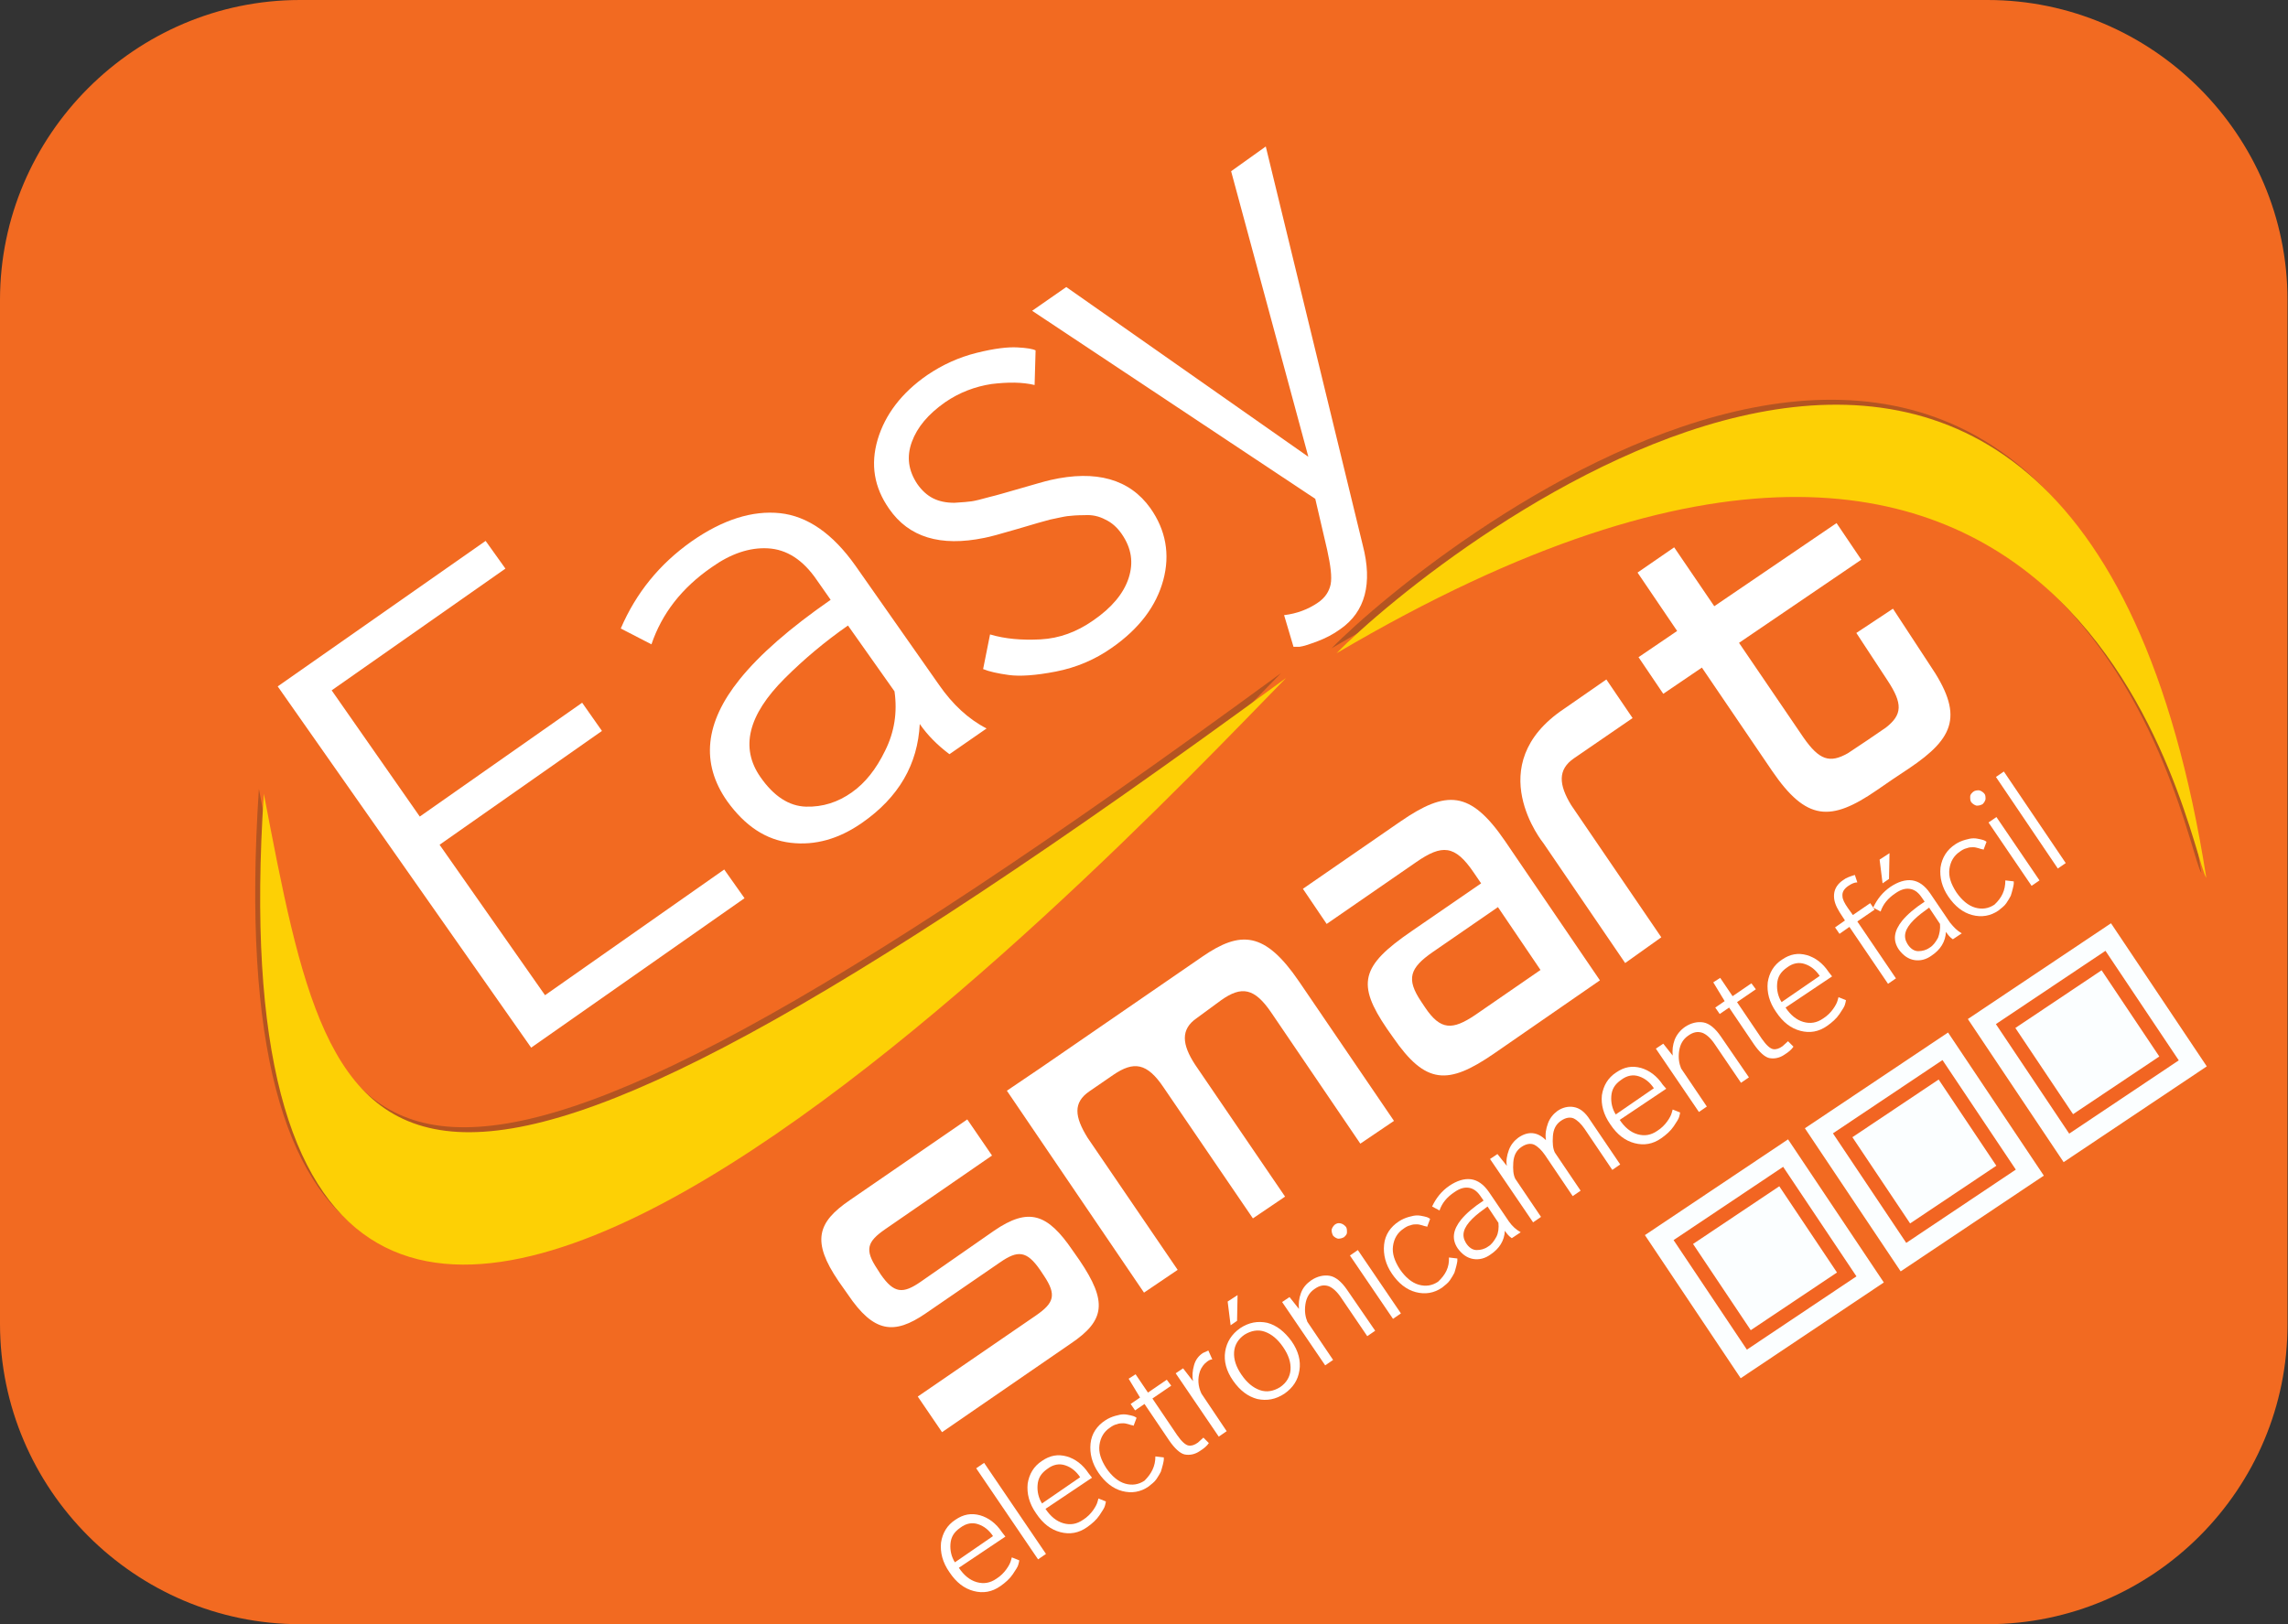
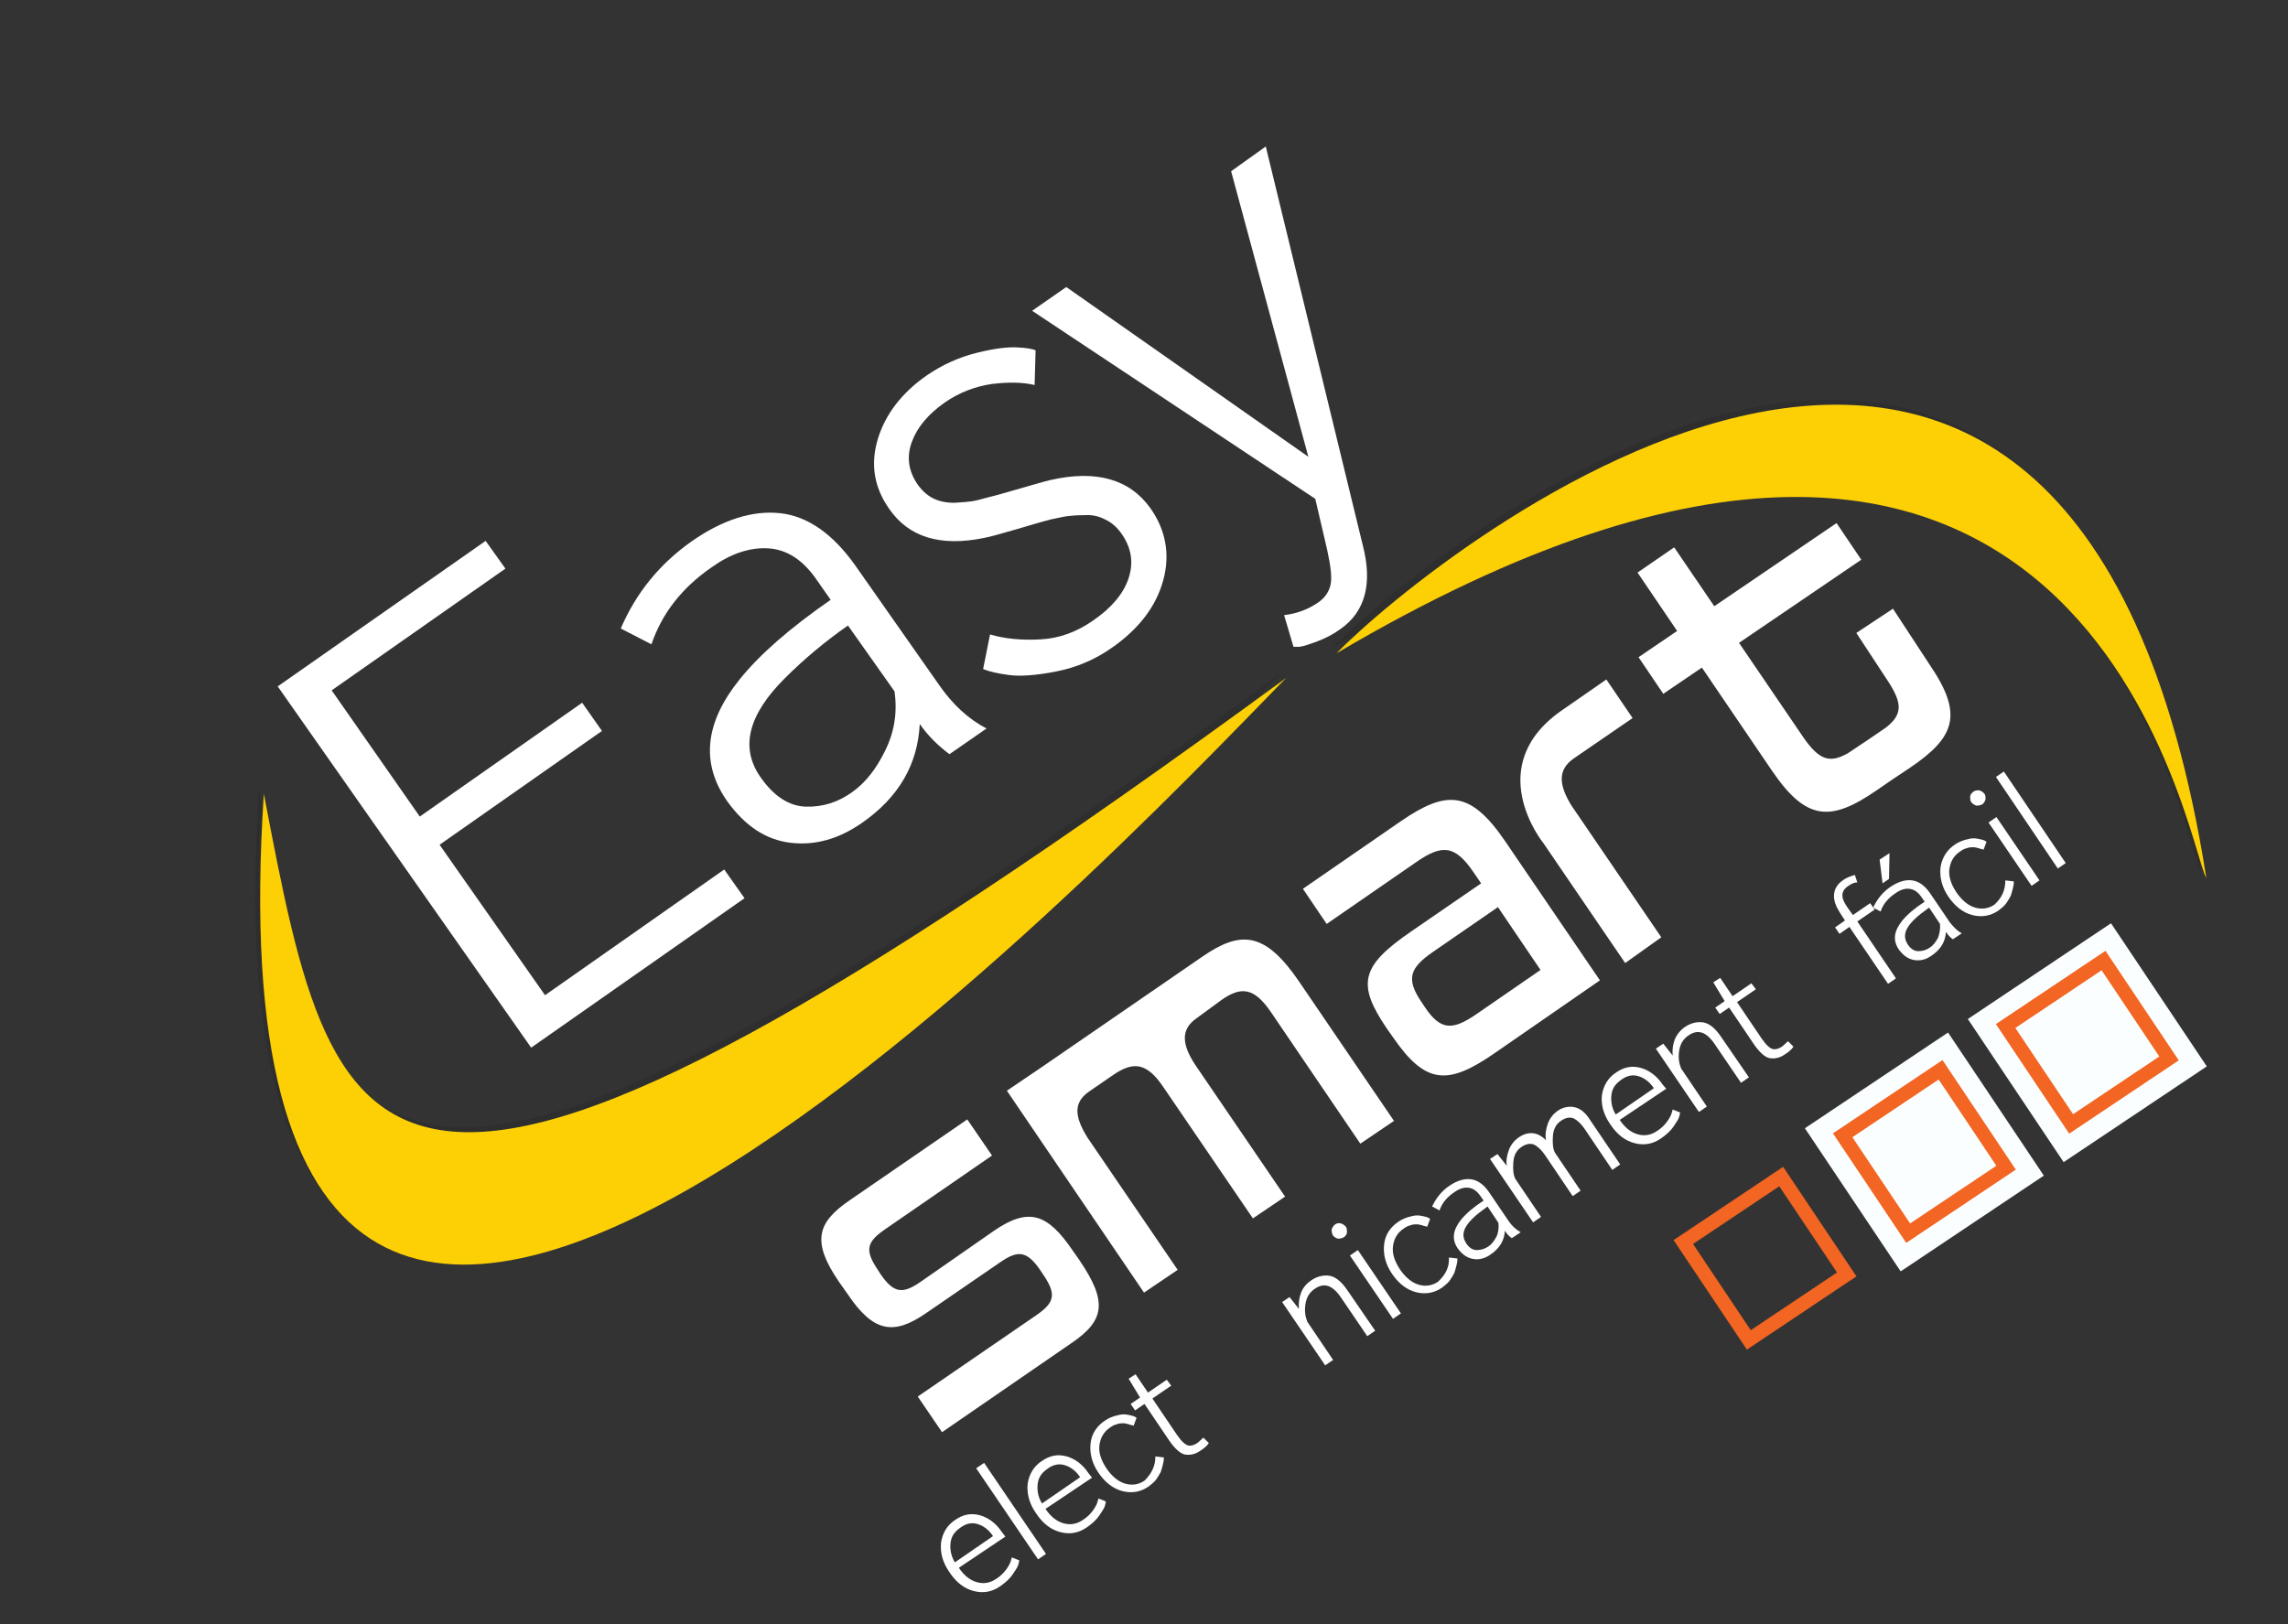
<svg xmlns="http://www.w3.org/2000/svg" version="1.1" id="Layer_1" x="0px" y="0px" viewBox="0 0 462.2 328.2" style="enable-background:new 0 0 462.2 328.2;" xml:space="preserve">
  <rect x="0" y="0" width="462.2" height="328.2" fill="#333333" stroke="none" />
  <style type="text/css">
	.st0{fill:#F26A21;}
	.st1{fill:#FFFFFF;}
	.st2{opacity:0.3;}
	.st3{fill:#212121;}
	.st4{fill:#FDD005;}
	.st5{fill:#FBFEFF;}
	.st6{fill:none;stroke:#F26522;stroke-width:2.835;stroke-miterlimit:10;}
</style>
  <g id="Layer_2_1_">
</g>
  <g id="Layer_1_1_">
    <g>
-       <path class="st0" d="M401.5,328.2H60.6C27.3,328.2,0,300.9,0,267.5V60.6C0,27.3,27.3,0,60.6,0h340.9c33.3,0,60.6,27.3,60.6,60.6    v206.9C462.2,300.9,434.9,328.2,401.5,328.2z" />
      <g>
        <g>
          <path class="st1" d="M150.4,181.5l-43.1,30.2l-51.2-73l42-29.4l4,5.6L67,139.5L84.8,165l32.8-23l4,5.7l-32.8,23l21.3,30.4      l36.2-25.4L150.4,181.5z" />
          <path class="st1" d="M199.3,147.2l-7.5,5.2c-2.4-1.8-4.4-3.8-6-6.1c-0.4,8.1-4.2,14.8-11.7,20c-4.6,3.2-9.4,4.6-14.4,4      s-9.2-3.4-12.8-8.4c-5.4-7.7-4.5-15.9,2.5-24.6c4.1-5.1,10.2-10.4,18.4-16.1l-2.8-4c-2.8-4.1-6.1-6.2-9.9-6.4      c-3.7-0.2-7.5,1.1-11.3,3.8c-6.1,4.2-10.1,9.4-12.2,15.6l-6.2-3.2c3.1-7.2,7.8-13,14.3-17.6c6.3-4.4,12.3-6.3,17.9-5.7      c5.5,0.6,10.6,4.1,15.2,10.6l16.9,24.1C192.4,142.3,195.6,145.3,199.3,147.2z M180.7,139.7l-9.4-13.3      c-4.6,3.2-8.9,6.8-12.8,10.7c-7.4,7.4-9,14-4.9,19.9c2.7,3.9,5.8,5.9,9.2,6s6.5-0.9,9.3-2.9c2.7-1.9,4.9-4.7,6.7-8.4      C180.7,147.9,181.3,143.9,180.7,139.7z" />
          <path class="st1" d="M232.4,102.7c3.1,4.4,4,9.3,2.6,14.5s-4.8,9.8-10.4,13.7c-3.4,2.4-7.2,4-11.3,4.8s-7.3,1-9.5,0.7      s-4-0.7-5.2-1.2l1.4-7c3,0.9,6.4,1.2,10.2,1s7.3-1.5,10.6-3.8c3.8-2.6,6.2-5.5,7.2-8.6s0.6-6-1.4-8.9c-0.9-1.3-2-2.3-3.3-2.9      c-1.3-0.7-2.7-1-4.2-0.9c-1.5,0-2.7,0.1-3.5,0.2s-2,0.4-3.5,0.7c-1.1,0.3-3.3,0.9-6.6,1.9c-3.4,1-5.6,1.6-6.7,1.8      c-8.8,1.8-15.2-0.1-19.2-5.9c-3-4.3-3.8-8.9-2.3-14c1.5-5,4.8-9.4,10-13c3.1-2.1,6.4-3.6,10-4.5s6.3-1.2,8.2-1.1      s3.1,0.3,3.7,0.6l-0.2,7c-2.5-0.6-5.4-0.6-8.7-0.2c-3.3,0.5-6.5,1.7-9.4,3.7c-3.4,2.4-5.6,5-6.7,8c-1.1,3-0.7,5.8,1.1,8.5      c0.9,1.3,2,2.3,3.2,2.9s2.6,0.9,4.3,0.9c1.7-0.1,2.8-0.2,3.5-0.3c0.7-0.1,1.9-0.4,3.7-0.9c1.3-0.3,3.3-0.9,6.1-1.7      c2.8-0.8,4.8-1.4,6.1-1.7C221.4,94.9,228.2,96.8,232.4,102.7z" />
          <path class="st1" d="M255.7,29.6l19.6,80.6c2,7.7,0.5,13.4-4.5,16.9c-1.5,1.1-3.1,1.9-4.7,2.5s-2.8,1-3.6,1.1h-1.2l-1.9-6.4      c2.6-0.3,4.9-1.2,6.8-2.5c1.5-1,2.3-2.3,2.6-3.7c0.3-1.5,0-3.8-0.7-7l-2.4-10.3l-57.2-38l6.9-4.8l48.9,34.3l-15.6-57.7      L255.7,29.6z" />
        </g>
        <g>
          <path class="st1" d="M203.1,310.5l-9.4,6.3c1,1.5,2.2,2.5,3.6,2.9c1.4,0.4,2.7,0.2,4-0.7c0.8-0.5,1.5-1.2,2-1.9      c0.5-0.7,0.8-1.3,0.9-1.7l0.2-0.7l1.5,0.6c0,0.2-0.1,0.5-0.2,0.9c-0.1,0.4-0.5,1-1.1,1.9s-1.5,1.7-2.5,2.4      c-1.7,1.2-3.5,1.5-5.4,1s-3.5-1.7-4.9-3.8c-1.4-2-1.9-4-1.7-6c0.3-1.9,1.2-3.5,2.9-4.6c1.6-1.1,3.2-1.4,5-0.9      c1.7,0.5,3.2,1.6,4.4,3.4L203.1,310.5z M200.6,310.4c-0.8-1.2-1.8-2-3-2.4s-2.4-0.2-3.6,0.7c-1.3,0.9-1.9,1.9-2,3.3      c-0.1,1.3,0.2,2.6,0.9,3.7L200.6,310.4z" />
          <path class="st1" d="M211.3,314l-1.6,1.1l-12.5-18.4l1.6-1.1L211.3,314z" />
          <path class="st1" d="M220.6,298.6l-9.4,6.3c1,1.5,2.2,2.5,3.6,2.9c1.4,0.4,2.7,0.2,4-0.7c0.8-0.5,1.5-1.2,2-1.9      c0.5-0.7,0.8-1.3,0.9-1.7l0.2-0.7l1.5,0.6c0,0.2-0.1,0.5-0.2,0.9c-0.1,0.4-0.5,1-1.1,1.9s-1.5,1.7-2.5,2.4      c-1.7,1.2-3.5,1.5-5.4,1s-3.5-1.7-4.9-3.8c-1.4-2-1.9-4-1.7-6c0.3-1.9,1.2-3.5,2.9-4.6c1.6-1.1,3.2-1.4,5-0.9      c1.7,0.5,3.2,1.6,4.4,3.4L220.6,298.6z M218.2,298.5c-0.8-1.2-1.8-2-3-2.4s-2.4-0.2-3.6,0.7c-1.3,0.9-1.9,1.9-2,3.3      c-0.1,1.3,0.2,2.6,0.9,3.7L218.2,298.5z" />
          <path class="st1" d="M233.4,294.3l1.7,0.2c0,0.2,0,0.4,0,0.5c0,0.2-0.1,0.5-0.2,1c-0.1,0.5-0.3,1-0.4,1.4      c-0.2,0.4-0.5,0.9-0.9,1.5s-1,1-1.6,1.5c-1.6,1.1-3.4,1.4-5.3,0.9c-1.9-0.5-3.5-1.8-4.8-3.7c-1.3-1.9-1.8-3.9-1.6-5.9      s1.3-3.6,3-4.7c0.6-0.4,1.3-0.7,2-0.9c0.7-0.2,1.2-0.3,1.7-0.3s0.9,0.1,1.4,0.2s0.7,0.2,0.9,0.3l0.3,0.2l-0.6,1.6      c-0.1,0-0.1-0.1-0.3-0.1c-0.1,0-0.4-0.1-0.7-0.2c-0.4-0.1-0.7-0.2-1.1-0.2c-0.4,0-0.8,0-1.3,0.2c-0.5,0.1-1,0.4-1.4,0.7      c-1.2,0.8-1.9,2-2.1,3.5c-0.2,1.5,0.3,3,1.4,4.7c1.1,1.6,2.4,2.7,3.8,3.1c1.4,0.4,2.7,0.2,3.9-0.6      C232.6,297.8,233.4,296.3,233.4,294.3z" />
          <path class="st1" d="M236.6,280l-3.8,2.6l5,7.4c0.9,1.3,1.7,2,2.3,2.1s1.2-0.1,1.9-0.6l1.1-1l1.1,1.1c-0.4,0.6-1,1.1-1.8,1.6      c-1,0.7-2.1,0.9-3.1,0.7c-0.9-0.2-2-1.2-3.1-2.8l-5-7.4l-1.9,1.3l-0.9-1.3l1.9-1.3l-2.3-3.8l1.4-0.9l2.5,3.7l3.8-2.6L236.6,280z      " />
-           <path class="st1" d="M244.1,272.9l0.8,1.8c-0.3,0-0.6,0.1-1,0.4c-0.7,0.5-1.2,1.2-1.5,2c-0.5,1.5-0.4,3,0.3,4.5l5.1,7.6      l-1.6,1.1l-8.7-12.8l1.5-1l2,2.6c-0.2-1.1-0.1-2.1,0.2-3.2s0.9-1.9,1.8-2.5L244.1,272.9z" />
-           <path class="st1" d="M260.9,271c1.4,2,1.9,4,1.6,5.9c-0.3,2-1.3,3.5-3,4.7c-1.8,1.2-3.6,1.5-5.5,1.1c-1.9-0.5-3.5-1.7-4.9-3.7      s-1.9-4-1.6-5.9s1.3-3.5,3-4.7c1.8-1.2,3.6-1.5,5.5-1.1C257.9,267.8,259.5,269.1,260.9,271z M250,261.7l-0.1,5.2l-1.3,0.9      L248,263L250,261.7z M259.2,272.2c-1.1-1.6-2.3-2.6-3.7-3.1c-1.4-0.5-2.8-0.2-4.1,0.6c-1.3,0.9-2,2.1-2.1,3.5      c-0.1,1.5,0.4,3,1.5,4.6s2.3,2.6,3.7,3.1s2.8,0.2,4.1-0.6c1.3-0.9,2-2.1,2.1-3.5C260.8,275.3,260.3,273.8,259.2,272.2z" />
          <path class="st1" d="M277.8,268.9l-1.6,1.1l-5.3-7.8c-0.8-1.2-1.7-2-2.5-2.3c-0.9-0.3-1.8-0.2-2.9,0.6c-1,0.7-1.6,1.7-1.8,3.1      c-0.2,1.4,0,2.5,0.4,3.5l5.2,7.7l-1.6,1.1l-8.7-12.8l1.5-1l1.9,2.4c-0.1-1.1,0-2.1,0.4-3.2s1.1-1.9,2.1-2.6      c1.2-0.8,2.5-1.1,3.7-0.9s2.4,1.2,3.5,2.8L277.8,268.9z" />
          <path class="st1" d="M270.8,247.2c0.4,0.1,0.7,0.3,1,0.6s0.3,0.7,0.3,1.2s-0.3,0.7-0.6,1c-0.4,0.2-0.7,0.3-1.2,0.3      c-0.4-0.1-0.7-0.3-1-0.6c-0.2-0.4-0.3-0.7-0.3-1.2c0.1-0.4,0.3-0.7,0.6-1C270,247.2,270.3,247.1,270.8,247.2z M283,265.4      l-1.6,1.1l-8.7-12.8l1.6-1.1L283,265.4z" />
          <path class="st1" d="M292.7,254.1l1.7,0.2c0,0.2,0,0.4,0,0.5c0,0.2-0.1,0.5-0.2,1c-0.1,0.5-0.3,1-0.4,1.4      c-0.2,0.4-0.5,0.9-0.9,1.5s-1,1-1.6,1.5c-1.6,1.1-3.4,1.4-5.3,0.9s-3.5-1.8-4.8-3.7c-1.3-1.9-1.8-3.9-1.6-5.9s1.3-3.6,3-4.7      c0.6-0.4,1.3-0.7,2-0.9s1.2-0.3,1.7-0.3s0.9,0.1,1.4,0.2s0.7,0.2,0.9,0.3l0.3,0.2l-0.6,1.6c-0.1,0-0.1-0.1-0.3-0.1      c-0.1,0-0.4-0.1-0.7-0.2c-0.4-0.1-0.7-0.2-1.1-0.2s-0.8,0-1.3,0.2c-0.5,0.1-1,0.4-1.4,0.7c-1.2,0.8-1.9,2-2.1,3.5s0.3,3,1.4,4.7      c1.1,1.6,2.4,2.7,3.8,3.1s2.7,0.2,3.9-0.6C292,257.6,292.8,256.1,292.7,254.1z" />
          <path class="st1" d="M307.2,249l-1.8,1.2c-0.6-0.4-1-0.9-1.4-1.5c-0.1,2-1.1,3.6-2.9,4.8c-1.1,0.8-2.3,1.1-3.5,0.9      c-1.2-0.2-2.2-0.9-3.1-2.1c-1.3-1.9-1-3.8,0.7-5.9c1-1.2,2.5-2.5,4.5-3.8l-0.7-1c-0.7-1-1.5-1.5-2.4-1.6s-1.8,0.2-2.8,0.9      c-1.5,1-2.5,2.2-3,3.7l-1.5-0.8c0.8-1.7,1.9-3.1,3.5-4.2c1.5-1,3-1.5,4.4-1.3c1.3,0.2,2.5,1,3.6,2.6l4,5.9      C305.5,247.8,306.3,248.5,307.2,249z M302.7,247.1l-2.2-3.3c-1.1,0.8-2.2,1.6-3.1,2.5c-1.8,1.8-2.2,3.3-1.3,4.8      c0.6,1,1.4,1.5,2.2,1.5c0.8,0,1.6-0.2,2.3-0.7c0.7-0.4,1.2-1.1,1.7-2C302.7,249.1,302.8,248.1,302.7,247.1z" />
          <path class="st1" d="M327.3,235.3l-1.6,1.1l-5.6-8.3c-0.7-1-1.4-1.7-2.2-2.1c-0.7-0.3-1.6-0.2-2.6,0.5s-1.5,1.7-1.6,3.1      c-0.1,1.4,0,2.5,0.4,3.3l5.2,7.7l-1.6,1.1l-5.6-8.3c-0.7-1-1.4-1.7-2.2-2.1c-0.7-0.3-1.6-0.2-2.6,0.5s-1.5,1.7-1.6,3.1      c-0.1,1.4,0,2.5,0.4,3.3l5.2,7.7l-1.6,1.1l-8.7-12.8l1.5-1l1.9,2.4c-0.2-1,0-2.1,0.4-3.2c0.4-1.1,1.1-1.9,1.9-2.5      c2-1.4,3.9-1.2,5.6,0.5c-0.2-1.2,0-2.3,0.4-3.4c0.4-1.1,1.1-1.9,1.9-2.5c1-0.7,2.2-1,3.3-0.8c1.2,0.2,2.3,1,3.3,2.6L327.3,235.3      z" />
          <path class="st1" d="M336.6,220l-9.4,6.3c1,1.5,2.2,2.5,3.6,2.9s2.7,0.2,4-0.7c0.8-0.5,1.5-1.2,2-1.9s0.8-1.3,0.9-1.7l0.2-0.7      l1.5,0.6c0,0.2-0.1,0.5-0.2,0.9s-0.5,1-1.1,1.9s-1.5,1.7-2.5,2.4c-1.7,1.2-3.5,1.5-5.4,1s-3.5-1.7-4.9-3.8c-1.4-2-1.9-4-1.7-5.9      c0.3-1.9,1.2-3.5,2.9-4.6c1.6-1.1,3.2-1.4,5-0.9c1.7,0.5,3.2,1.6,4.4,3.4L336.6,220z M334.1,219.9c-0.8-1.2-1.8-2-3-2.4      s-2.4-0.2-3.6,0.7c-1.3,0.9-1.9,1.9-2,3.3c-0.1,1.3,0.2,2.6,0.9,3.7L334.1,219.9z" />
-           <path class="st1" d="M353.3,217.7l-1.6,1.1l-5.3-7.8c-0.8-1.2-1.7-2-2.5-2.3c-0.9-0.3-1.8-0.2-2.9,0.6c-1,0.7-1.6,1.7-1.8,3.1      c-0.2,1.4,0,2.5,0.4,3.5l5.2,7.7l-1.6,1.1l-8.7-12.8l1.5-1l1.9,2.4c-0.1-1.1,0-2.1,0.4-3.2c0.4-1,1.1-1.9,2.1-2.6      c1.2-0.8,2.5-1.1,3.7-0.9s2.4,1.2,3.5,2.8L353.3,217.7z" />
+           <path class="st1" d="M353.3,217.7l-1.6,1.1l-5.3-7.8c-0.8-1.2-1.7-2-2.5-2.3c-0.9-0.3-1.8-0.2-2.9,0.6c-1,0.7-1.6,1.7-1.8,3.1      c-0.2,1.4,0,2.5,0.4,3.5l5.2,7.7l-1.6,1.1l-8.7-12.8l1.5-1l1.9,2.4c-0.1-1.1,0-2.1,0.4-3.2c0.4-1,1.1-1.9,2.1-2.6      c1.2-0.8,2.5-1.1,3.7-0.9s2.4,1.2,3.5,2.8z" />
          <path class="st1" d="M354.7,199.9l-3.8,2.6l5,7.4c0.9,1.3,1.7,2,2.3,2.1c0.6,0.1,1.2-0.1,1.9-0.6l1.1-1l1.1,1.1      c-0.4,0.6-1,1.1-1.8,1.6c-1,0.7-2.1,0.9-3.1,0.7c-0.9-0.2-2-1.2-3.1-2.8l-5-7.4l-1.9,1.3l-0.9-1.3l1.9-1.3l-2.3-3.8l1.4-0.9      l2.5,3.7l3.8-2.6L354.7,199.9z" />
-           <path class="st1" d="M370.1,197.3l-9.4,6.3c1,1.5,2.2,2.5,3.6,2.9s2.7,0.2,4-0.7c0.8-0.5,1.5-1.2,2-1.9s0.8-1.3,0.9-1.7l0.2-0.7      l1.5,0.6c0,0.2-0.1,0.5-0.2,0.9s-0.5,1-1.1,1.9s-1.5,1.7-2.5,2.4c-1.7,1.2-3.5,1.5-5.4,1s-3.5-1.7-4.9-3.8c-1.4-2-1.9-4-1.7-6      c0.3-1.9,1.2-3.5,2.9-4.6c1.6-1.1,3.2-1.4,5-0.9c1.7,0.5,3.2,1.6,4.4,3.4L370.1,197.3z M367.6,197.2c-0.8-1.2-1.8-2-3-2.4      s-2.4-0.2-3.6,0.7c-1.3,0.9-1.9,1.9-2,3.3c-0.1,1.3,0.2,2.6,0.9,3.7L367.6,197.2z" />
          <path class="st1" d="M374.7,176.8l0.5,1.5c-0.6,0-1.2,0.3-1.8,0.7c-0.9,0.6-1.3,1.3-1.2,2.1c0,0.6,0.4,1.4,1.1,2.4l1,1.4      l3.5-2.4l0.9,1.3l-3.5,2.4l7.8,11.5l-1.6,1.1l-7.8-11.5l-2,1.4l-0.9-1.3l2-1.4l-1.1-1.7c-0.8-1.3-1.2-2.4-1.1-3.6      c0.1-1.2,0.8-2.2,1.9-2.9C372.9,177.4,373.7,177.1,374.7,176.8z" />
          <path class="st1" d="M396.3,188.6l-1.8,1.2c-0.6-0.4-1-0.9-1.4-1.5c-0.1,2-1.1,3.6-2.9,4.8c-1.1,0.8-2.3,1.1-3.5,0.9      c-1.2-0.2-2.2-0.9-3.1-2.1c-1.3-1.9-1-3.8,0.7-5.9c1-1.2,2.5-2.5,4.5-3.8l-0.7-1c-0.7-1-1.5-1.5-2.4-1.6s-1.8,0.2-2.8,0.9      c-1.5,1-2.5,2.2-3,3.7l-1.5-0.8c0.8-1.7,1.9-3.1,3.5-4.2c1.5-1,3-1.5,4.4-1.3c1.3,0.2,2.5,1,3.6,2.6l4,5.9      C394.7,187.4,395.4,188.1,396.3,188.6z M381.7,172.4l-0.1,5.2l-1.3,0.9l-0.6-4.8L381.7,172.4z M391.9,186.7l-2.2-3.3      c-1.1,0.8-2.2,1.6-3.1,2.5c-1.8,1.8-2.2,3.3-1.3,4.8c0.6,1,1.4,1.5,2.2,1.5c0.8,0,1.6-0.2,2.3-0.7c0.7-0.4,1.2-1.1,1.7-2      C391.8,188.7,392,187.7,391.9,186.7z" />
          <path class="st1" d="M405.1,177.9l1.7,0.2c0,0.2,0,0.4,0,0.5c0,0.2-0.1,0.5-0.2,1s-0.3,1-0.4,1.4c-0.2,0.4-0.5,0.9-0.9,1.5      s-1,1-1.6,1.5c-1.6,1.1-3.4,1.4-5.3,0.9s-3.5-1.8-4.8-3.7s-1.8-3.9-1.6-5.9c0.3-2,1.3-3.6,3-4.7c0.6-0.4,1.3-0.7,2-0.9      s1.2-0.3,1.7-0.3s0.9,0.1,1.4,0.2s0.7,0.2,0.9,0.3l0.3,0.2l-0.6,1.6c-0.1,0-0.1-0.1-0.3-0.1c-0.1,0-0.4-0.1-0.7-0.2      c-0.4-0.1-0.7-0.2-1.1-0.2s-0.8,0-1.3,0.2c-0.5,0.1-1,0.4-1.4,0.7c-1.2,0.8-1.9,2-2.1,3.5s0.3,3,1.4,4.7      c1.1,1.6,2.4,2.7,3.8,3.1c1.4,0.4,2.7,0.2,3.9-0.6C404.4,181.4,405.1,179.9,405.1,177.9z" />
          <path class="st1" d="M399.8,159.7c0.4,0.1,0.7,0.3,1,0.6s0.3,0.7,0.3,1.2c-0.1,0.4-0.3,0.7-0.6,1c-0.4,0.2-0.7,0.3-1.2,0.3      c-0.4-0.1-0.7-0.3-1-0.6s-0.3-0.7-0.3-1.2s0.3-0.7,0.6-1C399,159.7,399.4,159.7,399.8,159.7z M412,177.9l-1.6,1.1l-8.7-12.8      l1.6-1.1L412,177.9z" />
          <path class="st1" d="M417.3,174.4l-1.6,1.1L403.2,157l1.6-1.1L417.3,174.4z" />
        </g>
        <g>
          <path class="st1" d="M200.8,248.7c7-4.8,10.8-3.5,15.9,4l1.4,2c5.6,8.3,5.2,12.1-1.8,16.8l-26,17.9l-4.9-7.2l23.9-16.4      c3.6-2.5,4.2-4.1,1.6-8l-0.8-1.2c-2.7-3.9-4.5-4-8.1-1.5l-15,10.3c-6.4,4.4-10.5,3.9-15.7-3.8l-1.9-2.7      c-5.5-8.1-4.3-11.9,2.3-16.4l23.7-16.3l5,7.3l-21.6,14.9c-3.6,2.5-4.2,4.1-1.6,8l0.7,1.1c2.7,3.9,4.5,4,8.1,1.5L200.8,248.7z" />
          <path class="st1" d="M241.8,205.7c-3.4,2.3-3,5.4-0.4,9.4l18.2,26.7l-6.5,4.4l-18-26.4c-3.4-5.1-6.1-5.4-10.2-2.6l-4.8,3.3      c-3.4,2.3-3,5.2-0.4,9.4l18.2,26.7l-6.8,4.6l-27.7-40.8l6.8-4.6l32.7-22.5c7.7-5.3,12.6-5.1,19.5,5l19.2,28.2l-6.8,4.6l-18-26.5      c-3.4-5-6-5.4-10.1-2.5L241.8,205.7z" />
          <path class="st1" d="M301.8,212.9c-9.3,6.4-13.8,6.3-20.4-3.3l-1.2-1.7c-6.2-9.1-5.3-12.7,4.9-19.7l14.1-9.7l-1.5-2.2      c-3.8-5.6-6.4-5.7-11.6-2.1L268,186.7l-4.8-7.1l19.7-13.6c9.3-6.4,14.1-6.3,21.1,3.9l19.2,28.2L301.8,212.9z M311.2,196      l-8.6-12.7l-13.2,9.1c-4.6,3.2-5.4,5.4-2.3,10l0.8,1.2c3.1,4.6,5.5,4.6,10.1,1.5L311.2,196z" />
          <path class="st1" d="M328.3,194.6l-16.5-24.2c0,0-12.9-15.8,4.2-27.2l8.5-5.9l5.3,7.8l-11.8,8.1c-3.4,2.3-3.1,5.4-0.6,9.5      l18.2,26.7L328.3,194.6z" />
          <path class="st1" d="M381.3,137.5c3.1,4.7,3,6.9-0.3,9.5l-3.8,2.6l-3.9,2.6c-3.7,2.1-5.8,1.4-9-3.2l-13-19.1l24.7-16.8l-5-7.4      l-24.7,16.8l-8.1-11.9l-7.4,5.1l8,11.8l-7.8,5.3l5,7.4l7.8-5.3l14.2,20.9c6.9,10.1,11.8,10.3,21.1,3.9l3.2-2.2l3.3-2.2      c9.4-6.3,11.1-10.9,4.2-21l-7.4-11.3l-7.4,4.9L381.3,137.5z" />
        </g>
      </g>
      <g class="st2">
        <path class="st3" d="M269,131c19.5-20,148.9-124.8,175.7,45.4C440.9,170.6,421.1,41.3,269,131z" />
        <path class="st3" d="M258.8,136c-35.2,36-220.4,233.1-206.5,23.4C67.1,236.7,73.1,272.1,258.8,136z" />
      </g>
      <g>
        <path class="st4" d="M270,132c19.5-20,148.9-124.8,175.7,45.4C441.9,171.6,422.1,42.3,270,132z" />
        <path class="st4" d="M259.8,137c-35.2,36-220.4,233.1-206.5,23.4C68.1,237.7,74.1,273.1,259.8,137z" />
      </g>
      <g>
        <g>
-           <rect x="339.1" y="236.8" transform="matrix(0.831 -0.556 0.556 0.831 -81.166 241.338)" class="st5" width="34.8" height="34.8" />
          <rect x="344.7" y="242.2" transform="matrix(0.831 -0.556 0.556 0.831 -81.062 241.363)" class="st6" width="23.8" height="23.8" />
        </g>
        <g>
          <rect x="371.4" y="215.2" transform="matrix(0.831 -0.556 0.556 0.831 -63.678 255.657)" class="st5" width="34.8" height="34.8" />
          <rect x="376.9" y="220.6" transform="matrix(0.831 -0.556 0.556 0.831 -63.619 255.644)" class="st6" width="23.8" height="23.8" />
        </g>
        <g>
          <rect x="404.3" y="193.1" transform="matrix(0.831 -0.556 0.556 0.831 -45.81 270.239)" class="st5" width="34.8" height="34.8" />
          <rect x="409.8" y="198.5" transform="matrix(0.831 -0.556 0.556 0.831 -45.752 270.226)" class="st6" width="23.8" height="23.8" />
        </g>
      </g>
    </g>
  </g>
</svg>